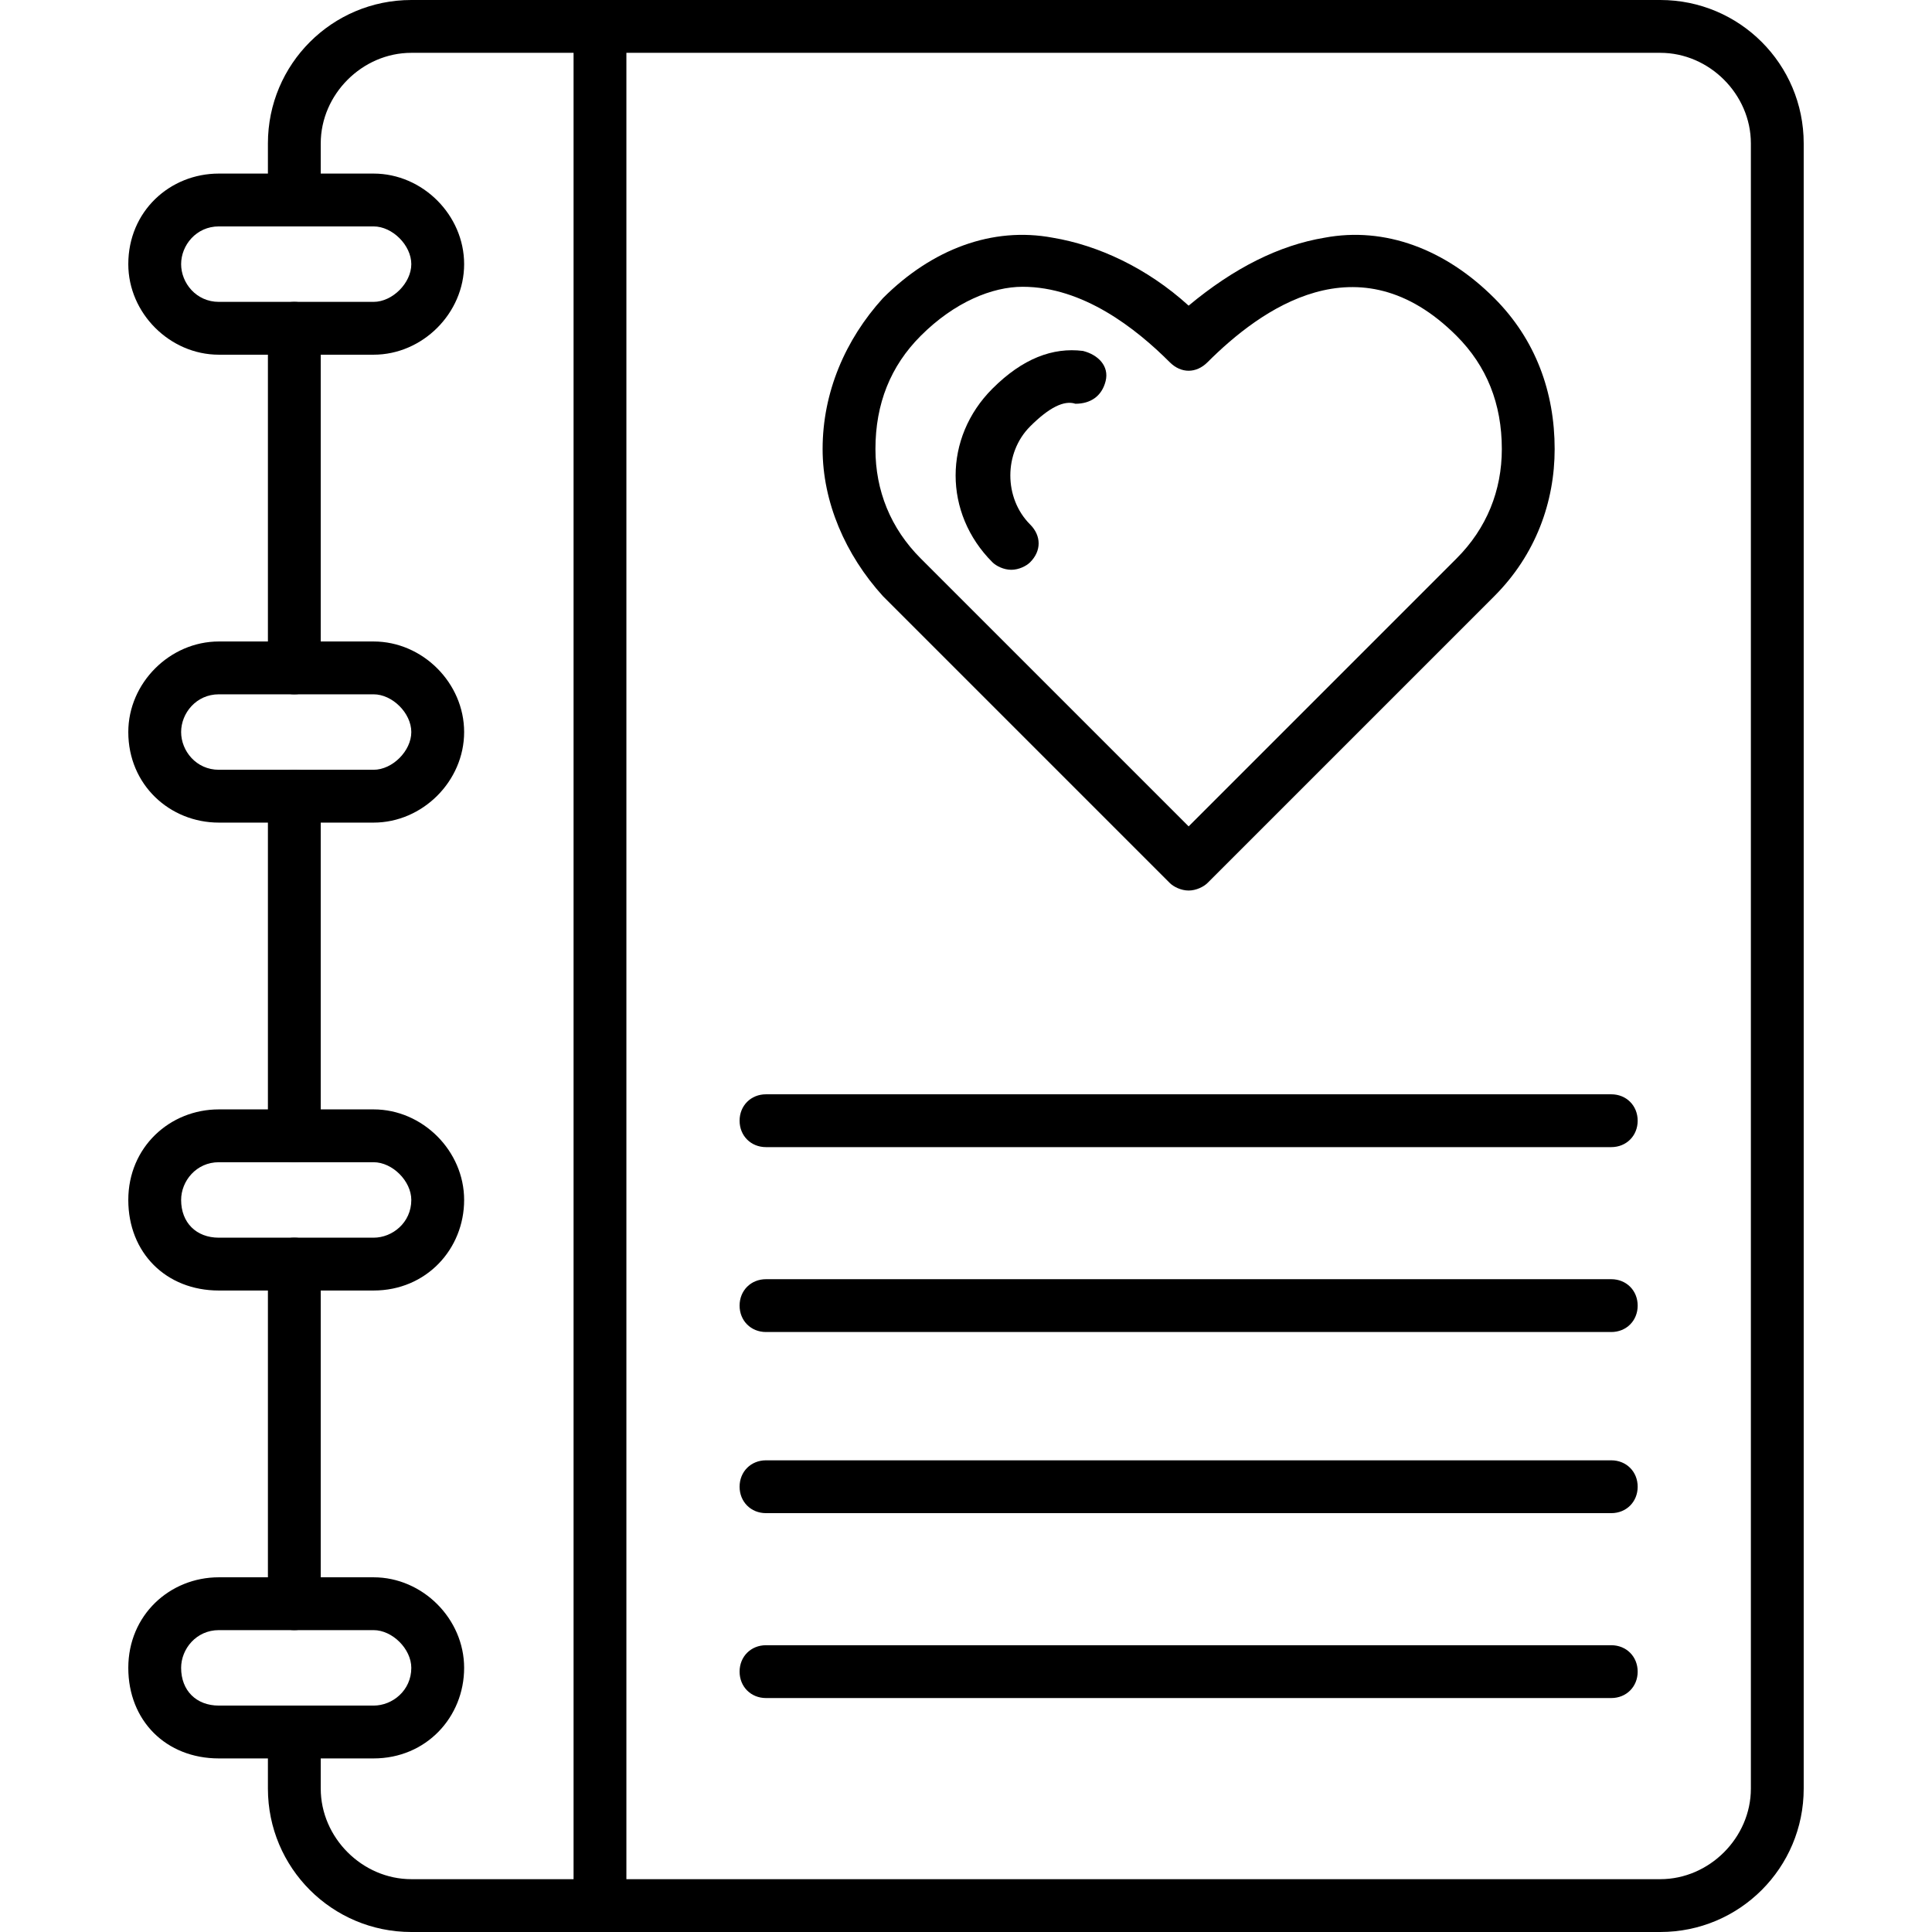
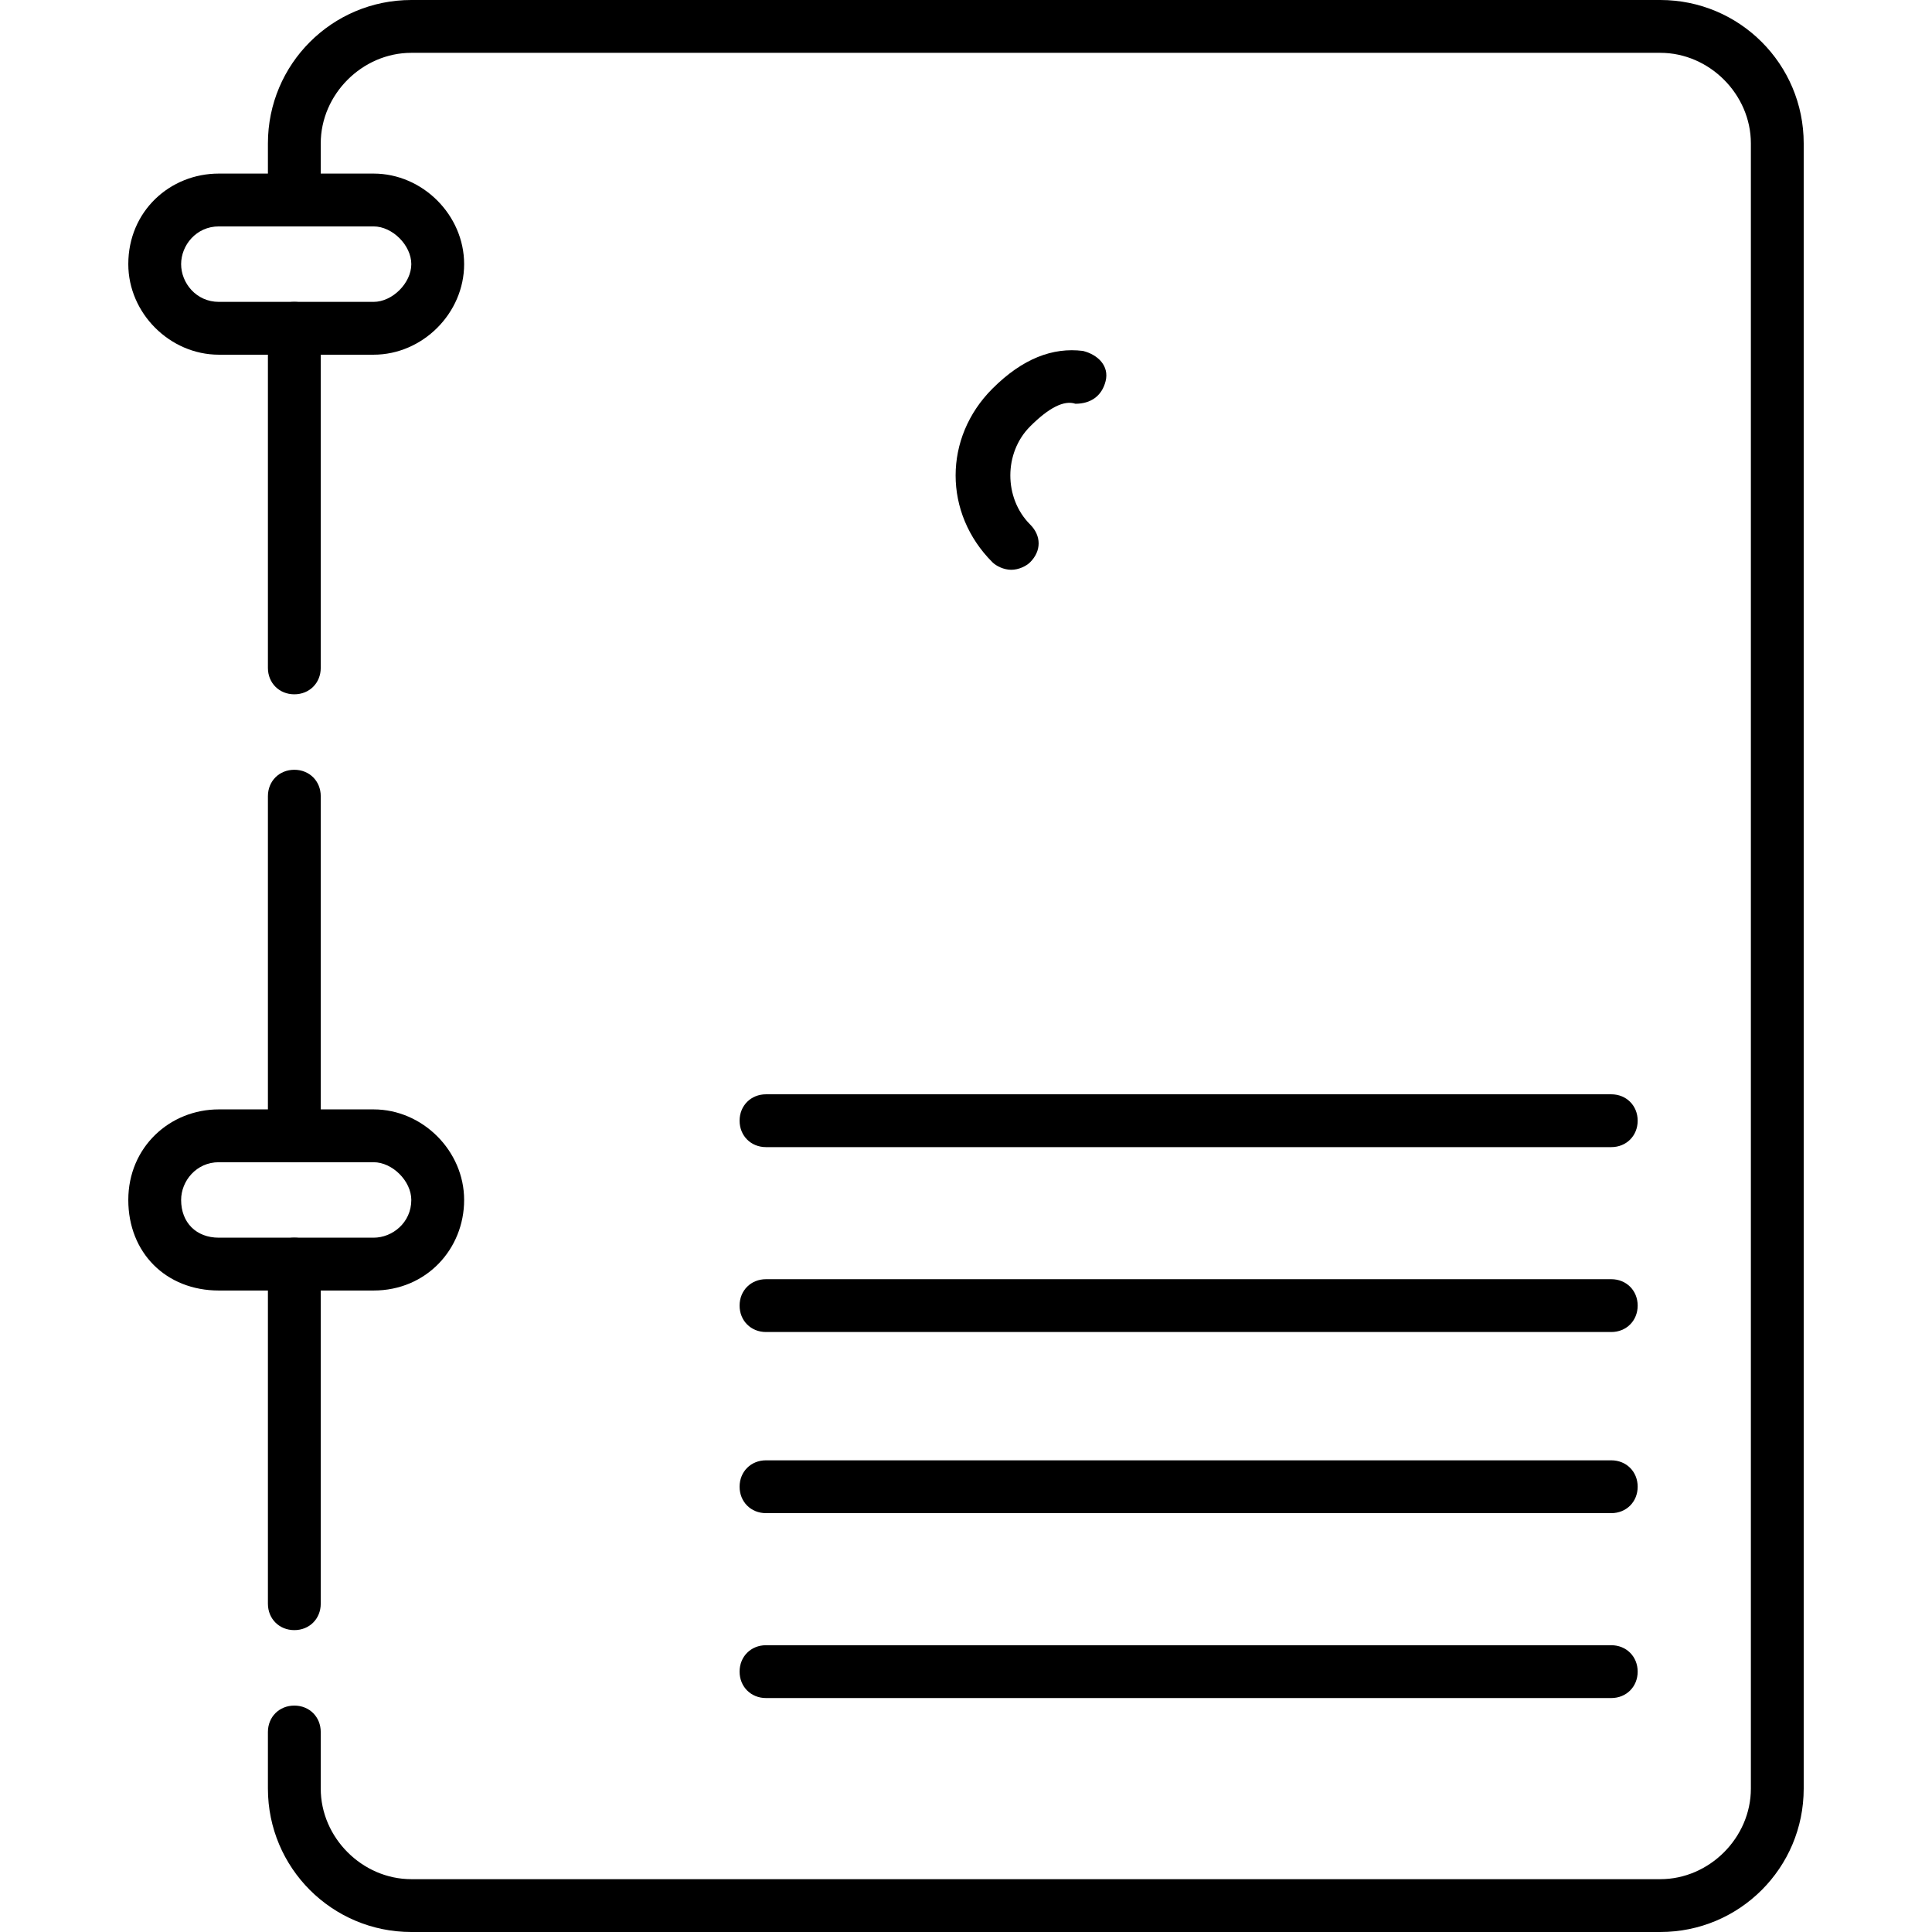
<svg xmlns="http://www.w3.org/2000/svg" xml:space="preserve" width="512px" height="512px" version="1.1" style="shape-rendering:geometricPrecision; text-rendering:geometricPrecision; image-rendering:optimizeQuality; fill-rule:evenodd; clip-rule:evenodd" viewBox="0 0 512 512">
  <defs>
    <style type="text/css">
   
    .fil0 {fill:black}
   
  </style>
  </defs>
  <g id="Layer_x0020_1">
    <g id="_305453784">
      <g>
        <g>
          <path class="fil0" d="M440 512l-331 0c-21,0 -38,-17 -38,-38l0 -15c0,-4 3,-7 7,-7 4,0 7,3 7,7l0 15c0,13 11,24 24,24l331 0c13,0 24,-11 24,-24l0 -436c0,-13 -11,-24 -24,-24l-331 0c-13,0 -24,11 -24,24l0 15c0,4 -3,7 -7,7 -4,0 -7,-3 -7,-7l0 -15c0,-21 17,-38 38,-38l331 0c21,0 38,17 38,38l0 436c0,21 -17,38 -38,38zm-362 -80c-4,0 -7,-3 -7,-7l0 -90c0,-4 3,-7 7,-7 4,0 7,3 7,7l0 90c0,4 -3,7 -7,7zm0 -124c-4,0 -7,-3 -7,-7l0 -90c0,-4 3,-7 7,-7 4,0 7,3 7,7l0 90c0,4 -3,7 -7,7zm0 -124c-4,0 -7,-3 -7,-7l0 -90c0,-4 3,-7 7,-7 4,0 7,3 7,7l0 90c0,4 -3,7 -7,7z" />
        </g>
        <g>
-           <path class="fil0" d="M159 512c-4,0 -7,-3 -7,-7l0 -498c0,-4 3,-7 7,-7 4,0 7,3 7,7l0 498c0,4 -3,7 -7,7z" />
-         </g>
+           </g>
        <g>
          <path class="fil0" d="M99 94l-41 0c-13,0 -24,-11 -24,-24 0,-14 11,-24 24,-24l41 0c13,0 24,11 24,24 0,13 -11,24 -24,24zm-41 -34c-6,0 -10,5 -10,10 0,5 4,10 10,10l41 0c5,0 10,-5 10,-10 0,-5 -5,-10 -10,-10l-41 0z" />
        </g>
        <g>
-           <path class="fil0" d="M99 218l-41 0c-13,0 -24,-10 -24,-24 0,-13 11,-24 24,-24l41 0c13,0 24,11 24,24 0,13 -11,24 -24,24zm-41 -34c-6,0 -10,5 -10,10 0,5 4,10 10,10l41 0c5,0 10,-5 10,-10 0,-5 -5,-10 -10,-10l-41 0z" />
-         </g>
+           </g>
        <g>
          <path class="fil0" d="M99 342l-41 0c-14,0 -24,-10 -24,-24 0,-14 11,-24 24,-24l41 0c13,0 24,11 24,24 0,13 -10,24 -24,24zm-41 -34c-6,0 -10,5 -10,10 0,6 4,10 10,10l41 0c5,0 10,-4 10,-10 0,-5 -5,-10 -10,-10l-41 0z" />
        </g>
        <g>
-           <path class="fil0" d="M99 466l-41 0c-14,0 -24,-10 -24,-24 0,-14 11,-24 24,-24l41 0c13,0 24,11 24,24 0,13 -10,24 -24,24zm-41 -34c-6,0 -10,5 -10,10 0,6 4,10 10,10l41 0c5,0 10,-4 10,-10 0,-5 -5,-10 -10,-10l-41 0z" />
-         </g>
+           </g>
        <g>
-           <path class="fil0" d="M315 236c-2,0 -4,-1 -5,-2l-76 -76c-10,-11 -16,-25 -16,-39 0,-15 6,-29 16,-40 13,-13 29,-19 45,-16 12,2 25,8 36,18 12,-10 24,-16 36,-18 16,-3 32,3 45,16 11,11 16,25 16,40 0,14 -5,28 -16,39l-76 76c-1,1 -3,2 -5,2zm-44 -160c-8,0 -18,4 -27,13 -8,8 -12,18 -12,30 0,11 4,21 12,29l71 71 71 -71c8,-8 12,-18 12,-29 0,-12 -4,-22 -12,-30 -26,-26 -52,-7 -66,7 -3,3 -7,3 -10,0 -9,-9 -23,-20 -39,-20z" />
-         </g>
+           </g>
        <g>
          <path class="fil0" d="M268 151c-2,0 -4,-1 -5,-2 -13,-13 -13,-33 0,-46 8,-8 16,-11 24,-10 4,1 7,4 6,8 -1,4 -4,6 -8,6 -3,-1 -7,1 -12,6 -7,7 -7,19 0,26 3,3 3,7 0,10 -1,1 -3,2 -5,2z" />
        </g>
        <g>
          <path class="fil0" d="M427 304l-224 0c-4,0 -7,-3 -7,-7 0,-4 3,-7 7,-7l224 0c4,0 7,3 7,7 0,4 -3,7 -7,7z" />
        </g>
        <g>
          <path class="fil0" d="M427 353l-224 0c-4,0 -7,-3 -7,-7 0,-4 3,-7 7,-7l224 0c4,0 7,3 7,7 0,4 -3,7 -7,7z" />
        </g>
        <g>
          <path class="fil0" d="M427 401l-224 0c-4,0 -7,-3 -7,-7 0,-4 3,-7 7,-7l224 0c4,0 7,3 7,7 0,4 -3,7 -7,7z" />
        </g>
        <g>
          <path class="fil0" d="M427 450l-224 0c-4,0 -7,-3 -7,-7 0,-4 3,-7 7,-7l224 0c4,0 7,3 7,7 0,4 -3,7 -7,7z" />
        </g>
      </g>
    </g>
  </g>
</svg>